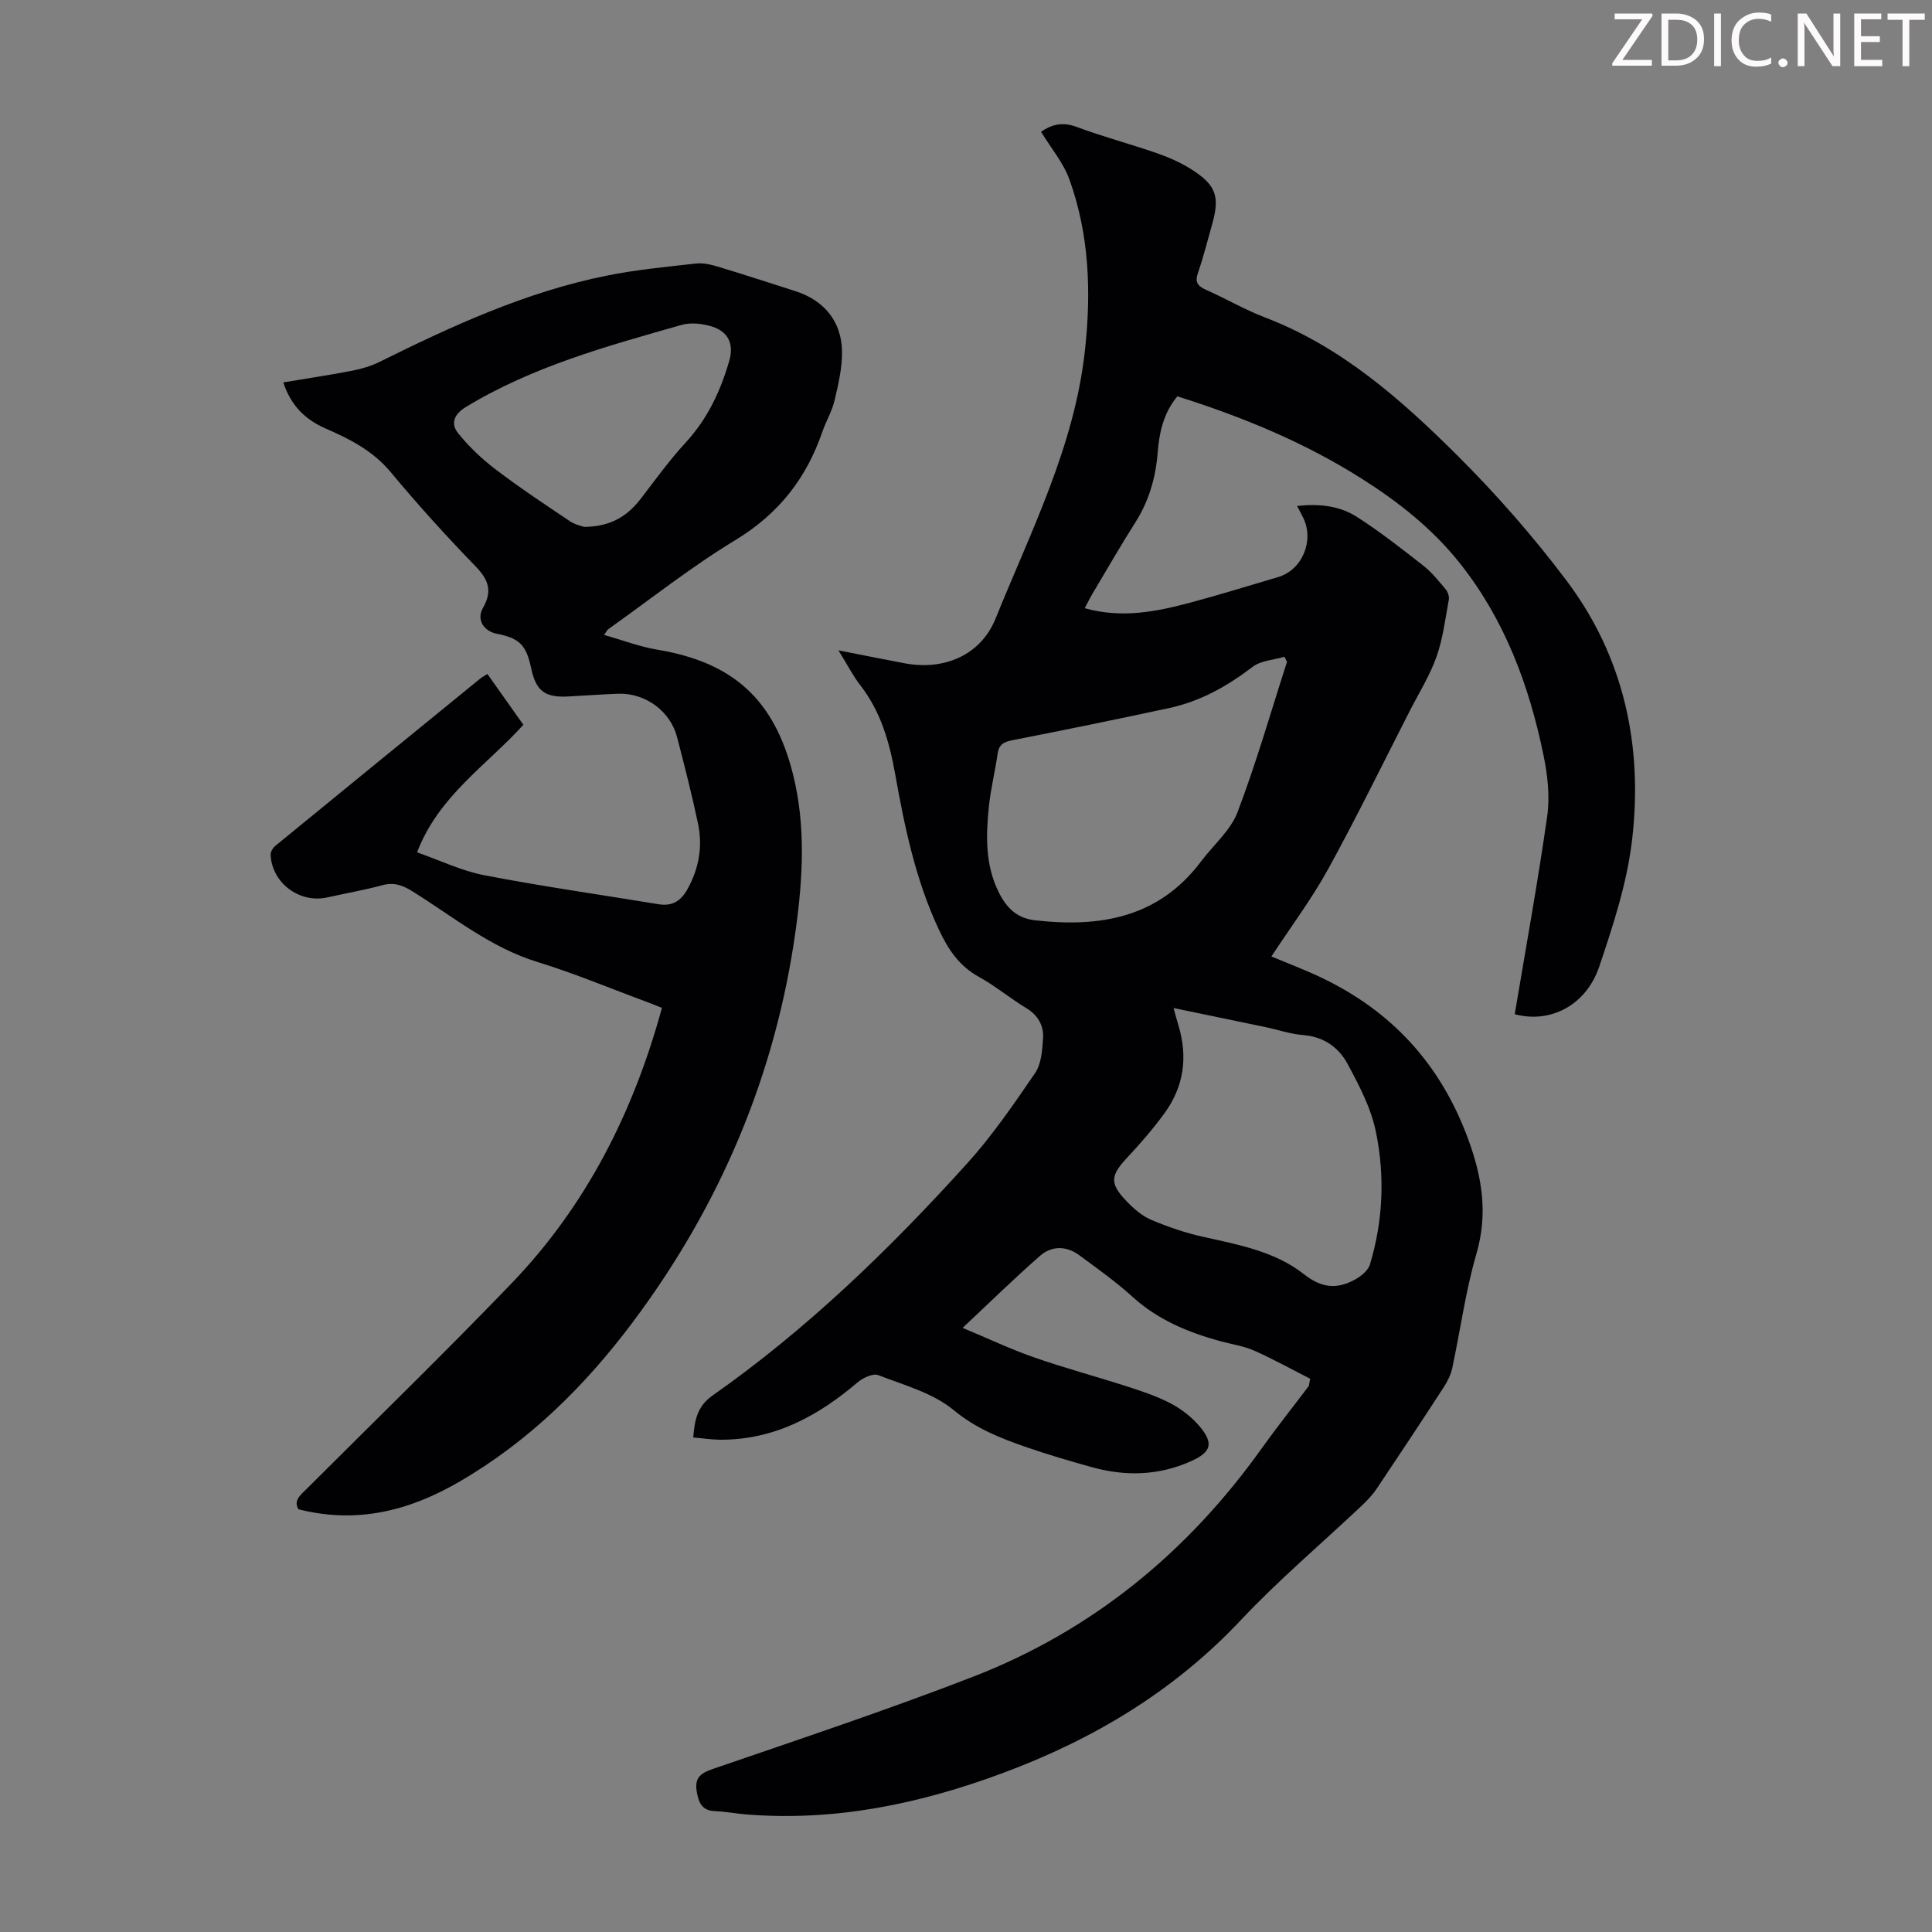
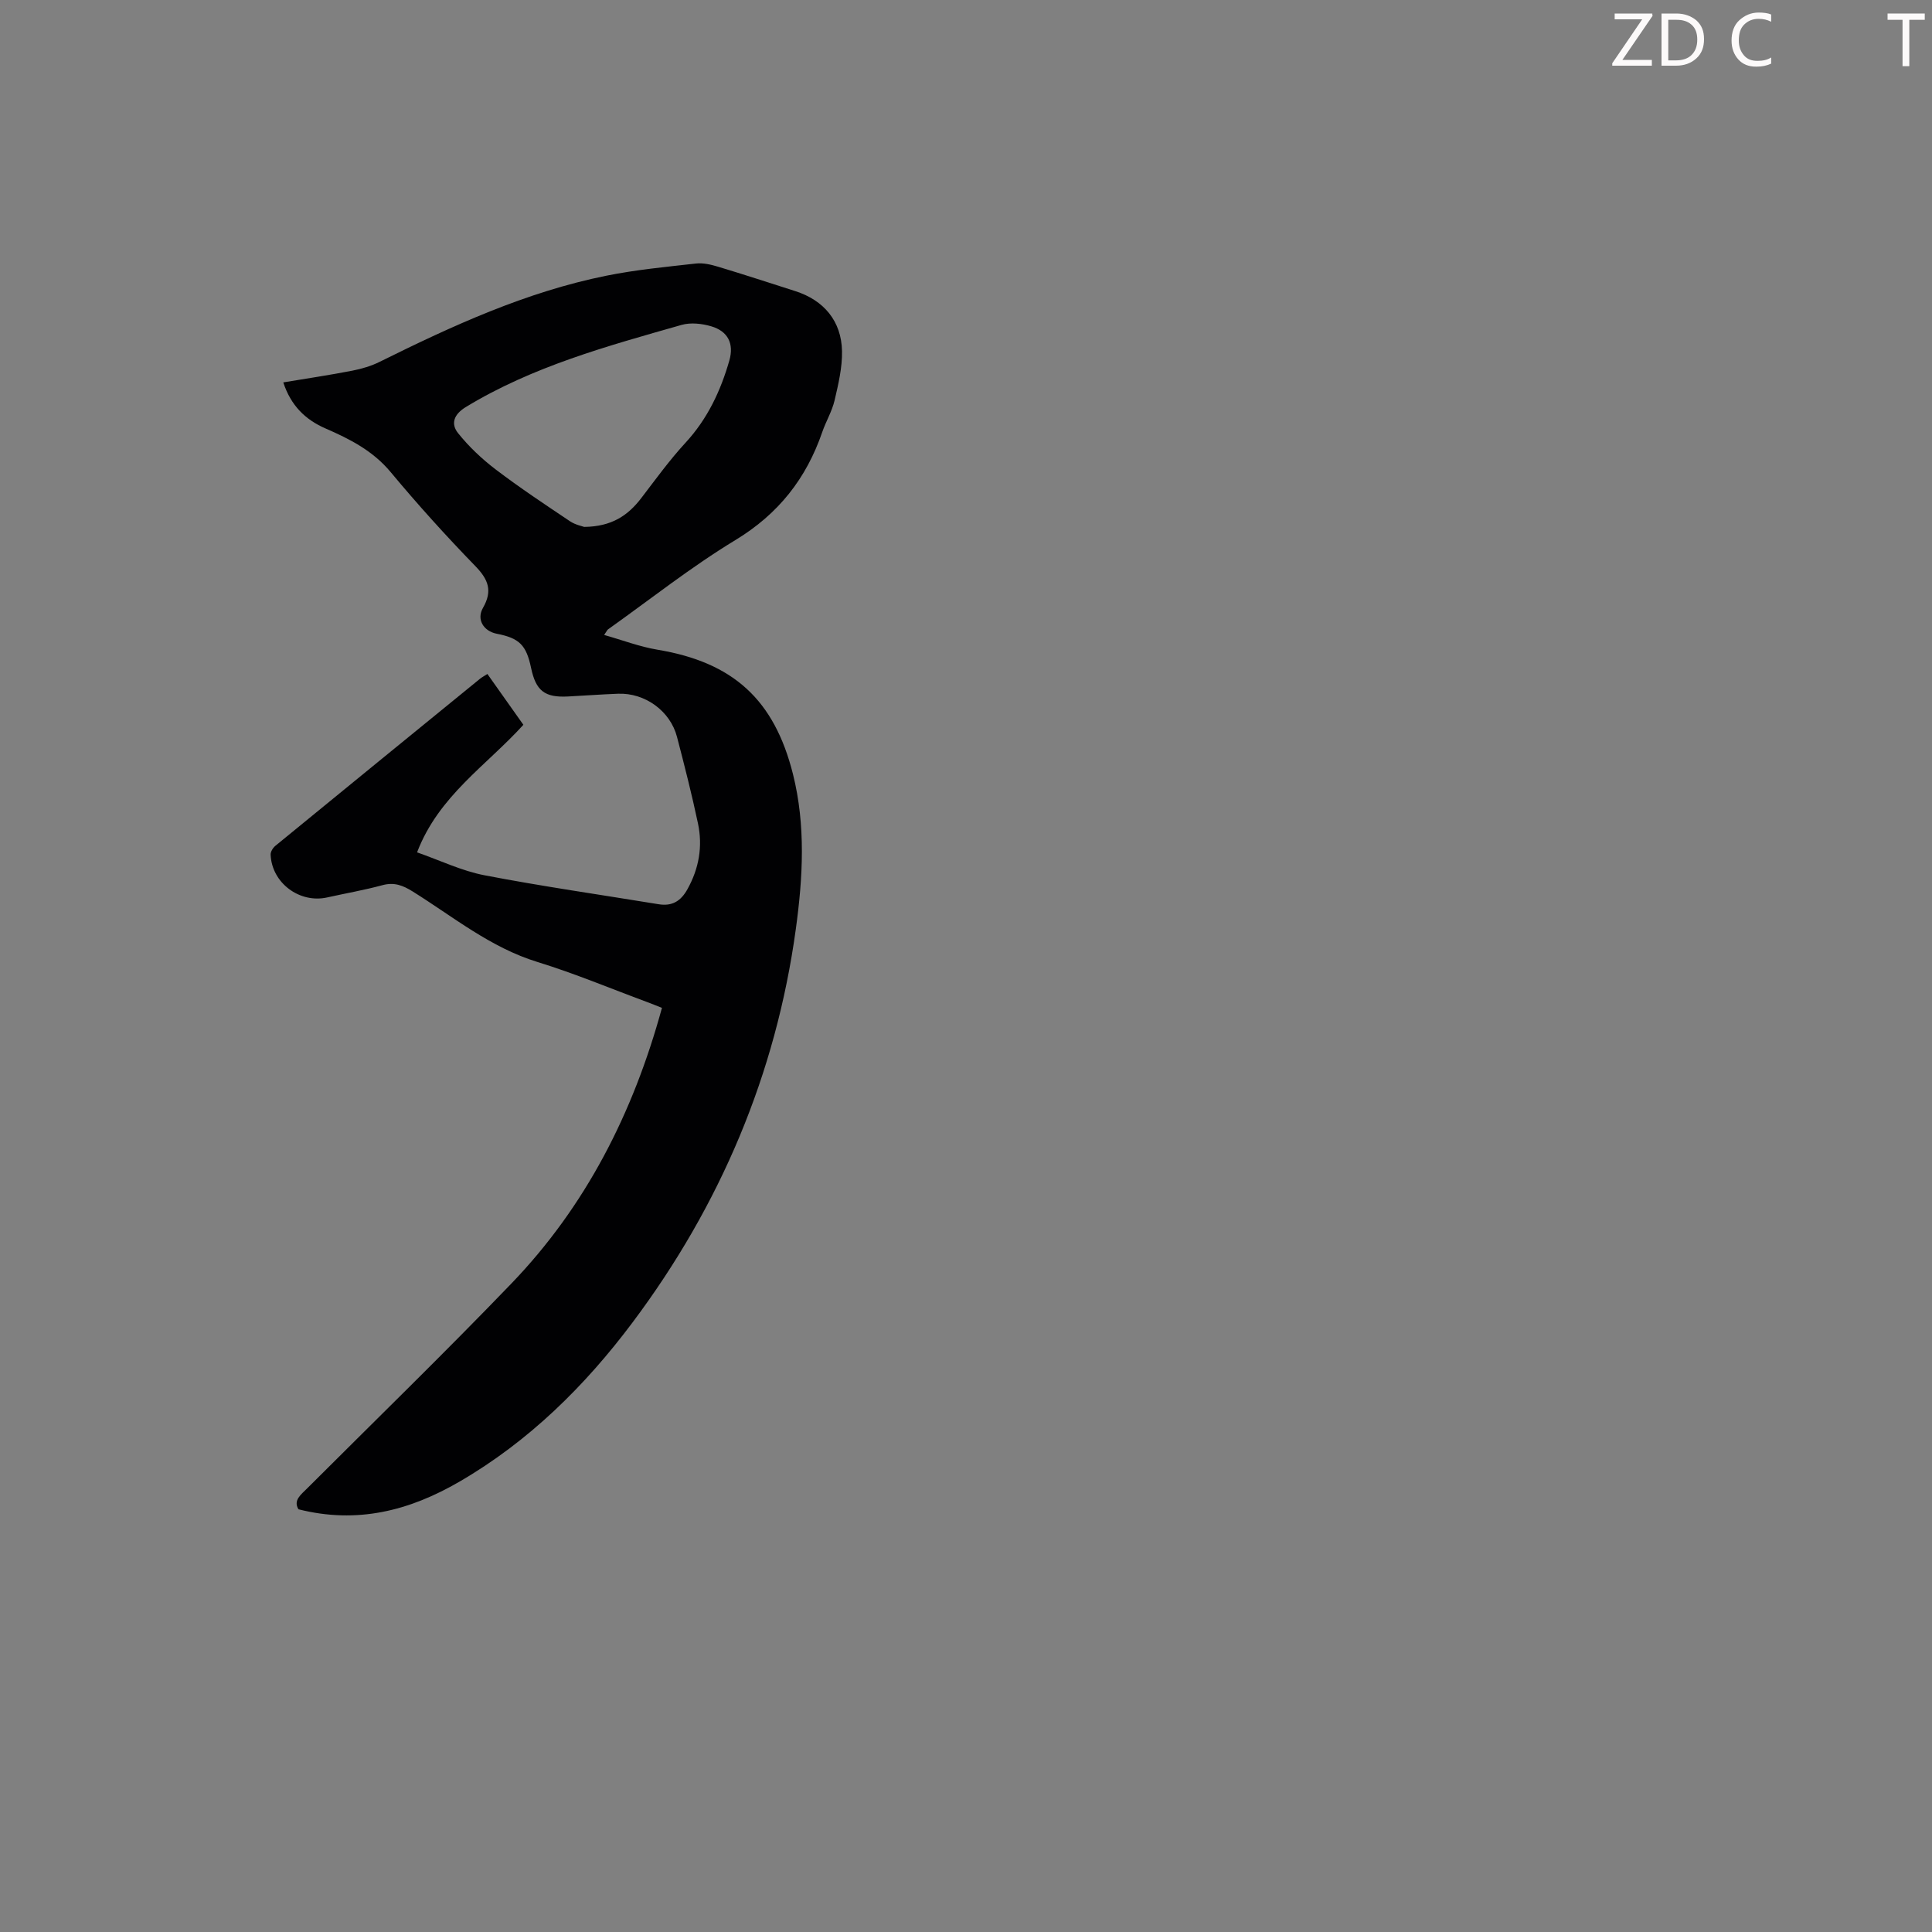
<svg xmlns="http://www.w3.org/2000/svg" enable-background="new 0 0 400 400" viewBox="0 0 400 400">
  <rect x="0" y="0" width="400" height="400" fill="#808080" stroke="none" />
  <g fill="#fcfafa">
    <path d="m342.2 3.2-6.3 9.2h6.1v1.2h-8.2v-.5l6.2-9.1h-5.7v-1.2h7.8v.4z" />
    <path d="m344 13.7v-10.9h3.1c1.6 0 3 .5 4.1 1.4 1.1 1 1.6 2.2 1.6 3.9s-.5 3-1.6 4-2.5 1.5-4.2 1.5h-3zm1.4-9.6v8.4h1.6c1.4 0 2.5-.4 3.2-1.1.8-.8 1.2-1.8 1.2-3.2s-.4-2.4-1.2-3.1-1.8-1-3.1-1z" />
-     <path d="m356.3 2.8v10.9h-1.4v-10.9z" />
    <path d="m366.6 13.2c-.8.4-1.8.6-3 .6-1.6 0-2.8-.5-3.7-1.5s-1.4-2.3-1.4-3.9c0-1.7.5-3.2 1.6-4.2s2.4-1.6 4-1.6c1 0 1.9.1 2.6.4v1.5c-.8-.4-1.6-.6-2.6-.6-1.2 0-2.2.4-3 1.2s-1.1 1.9-1.1 3.3c0 1.3.4 2.3 1.1 3.1s1.6 1.1 2.8 1.1c1.1 0 2-.2 2.8-.7v1.3z" />
-     <path d="m368.2 13c0-.3.1-.5.3-.6.2-.2.4-.3.6-.3.3 0 .5.1.7.3s.3.4.3.6-.1.5-.3.6c-.2.2-.4.3-.7.3s-.5-.1-.6-.3c-.2-.2-.3-.4-.3-.6z" />
-     <path d="m381.1 13.7h-1.7l-5.5-8.4c-.2-.2-.3-.5-.4-.7 0 .2.1.8.1 1.5v7.6h-1.4v-10.9h1.8l5.3 8.3c.3.4.4.6.4.8 0-.3-.1-.8-.1-1.6v-7.5h1.4v10.9z" />
-     <path d="m389.7 13.7h-5.8v-10.9h5.6v1.2h-4.2v3.5h3.9v1.2h-3.9v3.7h4.4z" />
    <path d="m398.4 4.1h-3.1v9.6h-1.4v-9.6h-3.1v-1.3h7.7v1.3z" />
  </g>
-   <path d="m271.27 285.46c-3.72-1.89-7.58-4.04-11.59-5.82-2.22-.98-4.72-1.33-7.1-1.98-6.63-1.83-12.83-4.39-18.06-9.13-3.47-3.15-7.32-5.89-11.1-8.67-2.64-1.94-5.67-1.97-8.07.13-5.3 4.63-10.33 9.57-16.05 14.93 5.24 2.19 9.94 4.42 14.82 6.12 6.33 2.21 12.82 3.94 19.2 6 3.08.99 6.19 2.02 9.04 3.51 2.22 1.17 4.36 2.82 5.98 4.73 3.02 3.57 2.42 5.38-1.78 7.26-6.74 3.01-13.66 3.15-20.66 1.18-4.52-1.27-9.03-2.58-13.46-4.12-5.31-1.85-10.35-3.81-14.96-7.63-4.29-3.56-10.26-5.18-15.65-7.26-1.09-.42-3.16.55-4.26 1.48-8.23 7.02-17.3 11.93-28.44 11.89-1.77-.01-3.54-.29-5.6-.46.28-3.55.79-6.44 3.98-8.68 19.62-13.78 36.74-30.37 52.75-48.09 5.21-5.77 9.66-12.27 14.06-18.71 1.27-1.86 1.46-4.64 1.63-7.04.19-2.69-.97-4.87-3.48-6.39-3.35-2.02-6.39-4.58-9.8-6.46-4.07-2.24-6.35-5.66-8.25-9.71-4.82-10.24-7.11-21.19-9.07-32.19-1.2-6.72-2.98-12.99-7.22-18.46-1.54-1.98-2.69-4.26-4.54-7.24 5.18 1.01 9.42 1.87 13.67 2.67 8.13 1.54 15.77-1.6 18.87-9.27 7.31-18.08 16.31-35.62 18.49-55.46 1.33-12.08.92-23.96-3.21-35.43-1.24-3.46-3.78-6.44-5.87-9.88 2.1-1.46 4.35-2.13 7.35-1.01 5.44 2.03 11.07 3.52 16.56 5.42 2.51.87 5.02 1.97 7.25 3.39 5.12 3.26 5.89 5.64 4.24 11.43-.95 3.33-1.78 6.71-2.91 9.97-.69 1.97-.05 2.76 1.7 3.54 4.09 1.81 7.98 4.1 12.14 5.69 15.79 6.02 28.14 16.93 39.8 28.53 8.14 8.1 15.8 16.84 22.7 26.02 11.91 15.84 15.81 34.27 13.53 53.67-1.04 8.88-3.91 17.65-6.79 26.18-2.73 8.08-10.16 11.84-17.5 9.87 2.28-13.64 4.77-27.27 6.72-40.98.58-4.07.09-8.46-.74-12.53-2.97-14.49-8.03-28.16-17.38-39.91-5.64-7.09-12.65-12.62-20.25-17.44-11.88-7.53-24.75-12.83-38.21-17.06-2.85 3.44-3.73 7.44-4.06 11.59-.41 5.23-1.8 10.06-4.64 14.53-3.06 4.81-5.9 9.77-8.82 14.67-.55.92-1.02 1.89-1.65 3.07 7.75 2.18 14.94.7 22.06-1.21 6.04-1.62 12.03-3.47 18.03-5.25 4.94-1.47 7.47-7.54 5.15-12.25-.33-.68-.69-1.34-1.27-2.46 4.62-.51 8.82-.01 12.39 2.27 4.79 3.07 9.3 6.61 13.79 10.13 1.73 1.36 3.14 3.15 4.57 4.85.45.54.79 1.49.66 2.16-.73 3.98-1.22 8.07-2.56 11.85-1.37 3.87-3.61 7.43-5.49 11.11-5.6 10.95-10.99 22.01-16.91 32.78-3.43 6.24-7.75 11.99-11.77 18.13 3.42 1.43 6.93 2.75 10.31 4.36 14.62 6.96 24.67 17.91 30.36 33.26 2.97 8.04 4.21 15.59 1.76 24-2.24 7.7-3.3 15.74-4.99 23.61-.3 1.38-.97 2.74-1.75 3.93-4.57 7.04-9.2 14.04-13.87 21-.86 1.28-1.95 2.44-3.08 3.51-8.38 7.91-17.23 15.39-25.11 23.77-13.84 14.7-30.51 24.66-49.22 31.61-17.17 6.39-34.77 10.07-53.21 8.57-2.12-.17-4.22-.59-6.34-.67-2.44-.1-3.29-1.29-3.76-3.62-.63-3.08.39-4.14 3.29-5.13 17.96-6.17 36-12.18 53.71-19.03 24.77-9.58 44.55-25.79 59.95-47.41 3.12-4.37 6.48-8.57 9.71-12.86.05-.14.03-.4.28-1.47zm-28.3-76.76c.43 1.55.71 2.6 1.02 3.63 1.98 6.53 1.11 12.66-2.9 18.16-2.36 3.24-5.01 6.29-7.75 9.22-3.46 3.7-3.65 5.31-.02 9.07 1.45 1.5 3.16 2.98 5.04 3.78 3.47 1.46 7.09 2.71 10.77 3.52 7.34 1.63 14.89 3.03 20.85 7.74 3.68 2.9 6.81 3.11 10.47 1.15 1.28-.69 2.79-1.89 3.18-3.17 2.73-9.05 3.12-18.38 1.22-27.54-1.01-4.89-3.47-9.58-5.88-14.04-1.83-3.39-4.94-5.59-9.16-5.92-2.65-.21-5.23-1.11-7.86-1.66-6.2-1.3-12.4-2.57-18.98-3.94zm23.49-71.67c-.18-.35-.35-.7-.53-1.05-2.23.66-4.88.77-6.6 2.09-5.24 4.01-10.83 7.14-17.28 8.53-10.8 2.32-21.63 4.54-32.47 6.66-1.81.35-2.77.9-3.04 2.82-.51 3.65-1.43 7.24-1.8 10.9-.61 6.02-.8 12.04 2.03 17.73 1.59 3.2 3.71 5.39 7.49 5.82 13.49 1.55 25.64-.5 34.42-12.2 2.54-3.39 6.08-6.37 7.53-10.16 3.89-10.21 6.89-20.74 10.25-31.14z" fill="#010103" />
  <path d="m125.08 131.46c3.82 1.08 7.36 2.44 11.02 3.05 15.66 2.6 24.2 10.31 28.08 25.78 2.66 10.63 2.05 21.39.59 32.04-4.12 30.08-15.66 57.25-33.8 81.46-9.83 13.12-21.43 24.6-35.84 32.97-10.37 6.02-21.16 8.8-33.34 5.72-1.12-1.87.51-3.02 1.85-4.37 14.09-14.08 28.38-27.97 42.19-42.32 15.45-16.05 25.26-35.34 31.22-57.12-1.09-.43-2.08-.84-3.08-1.21-7.54-2.79-14.99-5.92-22.66-8.28-9.76-2.99-17.47-9.37-25.87-14.61-2.02-1.26-3.81-1.96-6.23-1.31-3.77 1.02-7.63 1.69-11.45 2.54-5.73 1.29-11.48-2.98-11.73-8.84-.03-.61.47-1.42.98-1.84 14.1-11.55 28.23-23.06 42.36-34.58.42-.34.91-.59 1.54-1 2.52 3.55 4.96 7 7.45 10.52-7.66 8.45-17.55 14.72-22.01 26.41 4.75 1.66 9.24 3.84 13.98 4.75 11.95 2.3 24.01 4.02 36.02 5.99 2.78.46 4.6-.62 5.98-3.11 2.4-4.32 3.18-8.87 2.18-13.61-1.27-6.01-2.79-11.97-4.34-17.91-1.39-5.37-6.62-9.16-12.2-8.95-3.46.13-6.92.39-10.38.57-4.82.25-6.64-1.17-7.64-5.93-.99-4.72-2.42-6.15-7.1-7.06-2.72-.53-4.24-2.94-2.86-5.35 2.03-3.53 1.13-5.87-1.58-8.66-6.08-6.26-11.94-12.75-17.53-19.46-3.68-4.42-8.44-6.84-13.48-9.03-4.18-1.82-7.17-4.73-8.75-9.54 4.93-.82 9.64-1.52 14.31-2.43 1.94-.38 3.91-.96 5.67-1.84 15.05-7.46 30.29-14.46 46.87-17.81 6.12-1.24 12.37-1.83 18.59-2.53 1.49-.17 3.11.22 4.58.66 5.35 1.61 10.66 3.35 15.98 5.05 5.92 1.89 9.57 6.21 9.68 12.45.06 3.39-.76 6.84-1.54 10.18-.53 2.26-1.79 4.34-2.55 6.55-3.31 9.63-9.08 16.97-17.99 22.37-9.16 5.55-17.62 12.27-26.37 18.49-.16.12-.25.36-.8 1.15zm-4.14-22.37c5.7-.06 9.06-2.36 11.8-5.93 2.99-3.9 5.88-7.91 9.21-11.52 4.53-4.92 7.25-10.71 9.05-16.99 1.01-3.51-.3-6.08-3.74-7.09-1.93-.57-4.26-.83-6.15-.29-15.37 4.38-30.81 8.58-44.66 17-2.54 1.55-3.14 3.49-1.61 5.41 2.25 2.81 4.95 5.36 7.82 7.54 4.96 3.77 10.17 7.23 15.35 10.7 1.12.75 2.56 1.02 2.93 1.17z" fill="#010103" />
</svg>